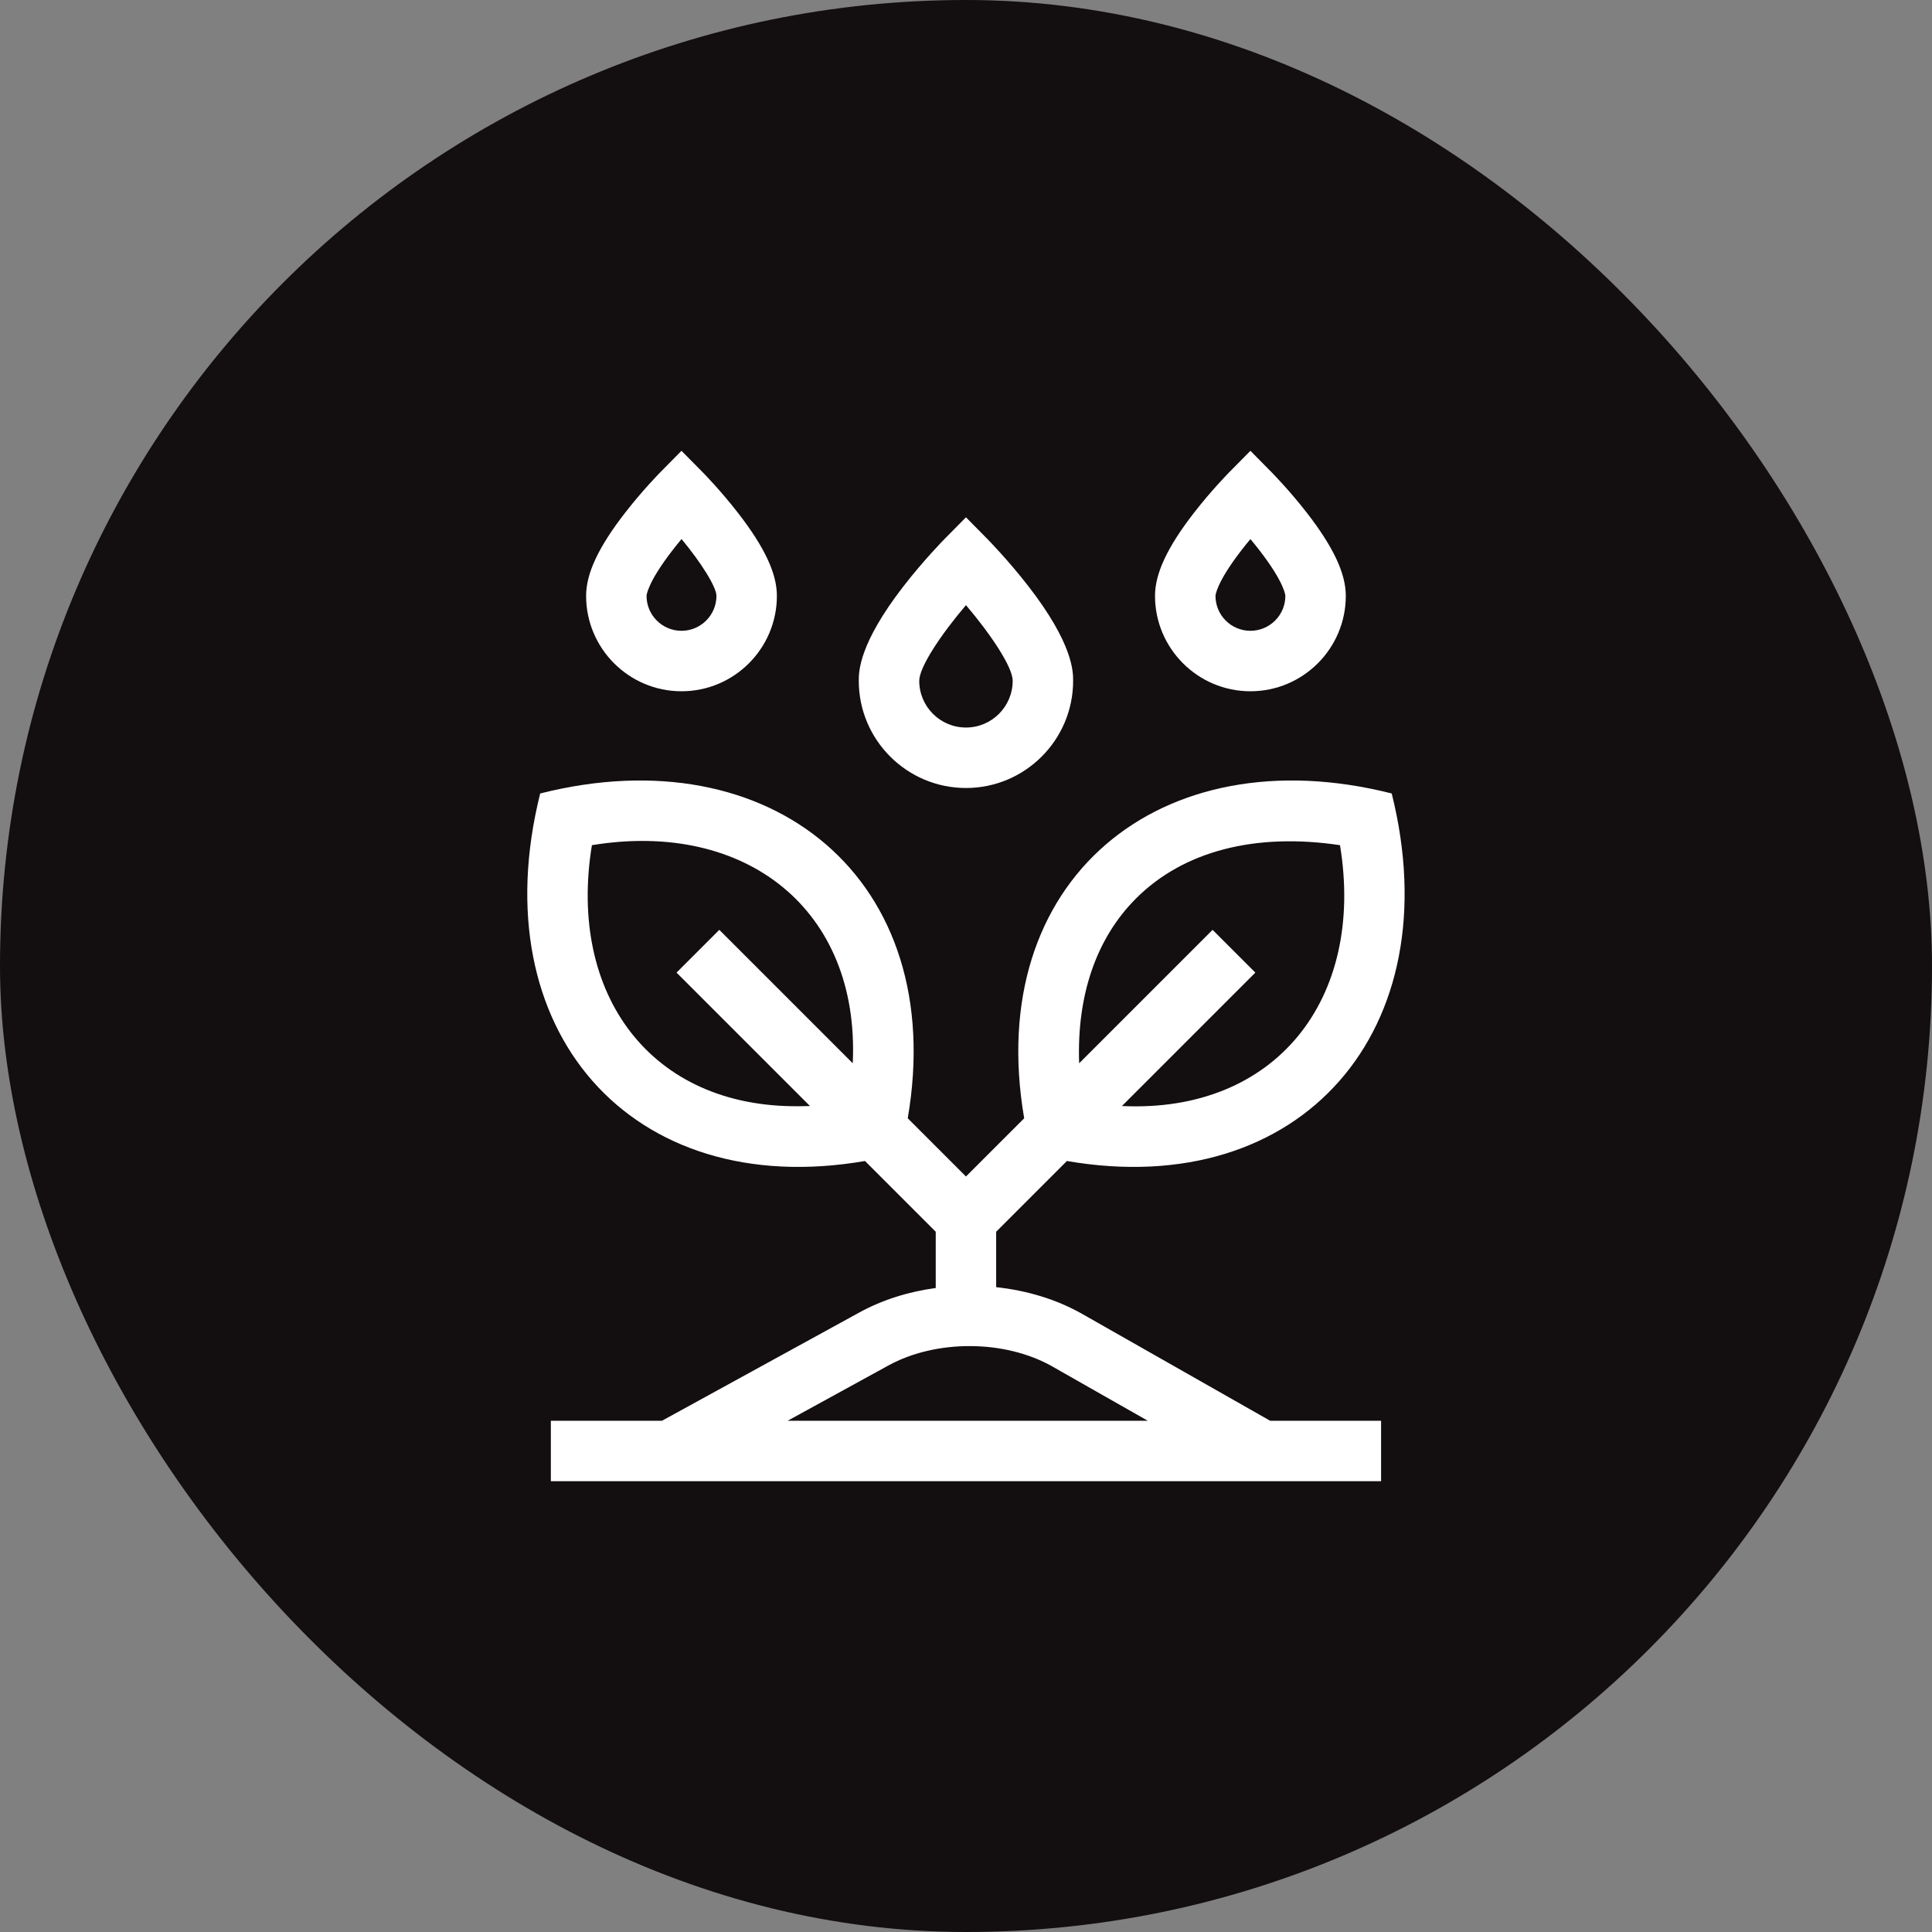
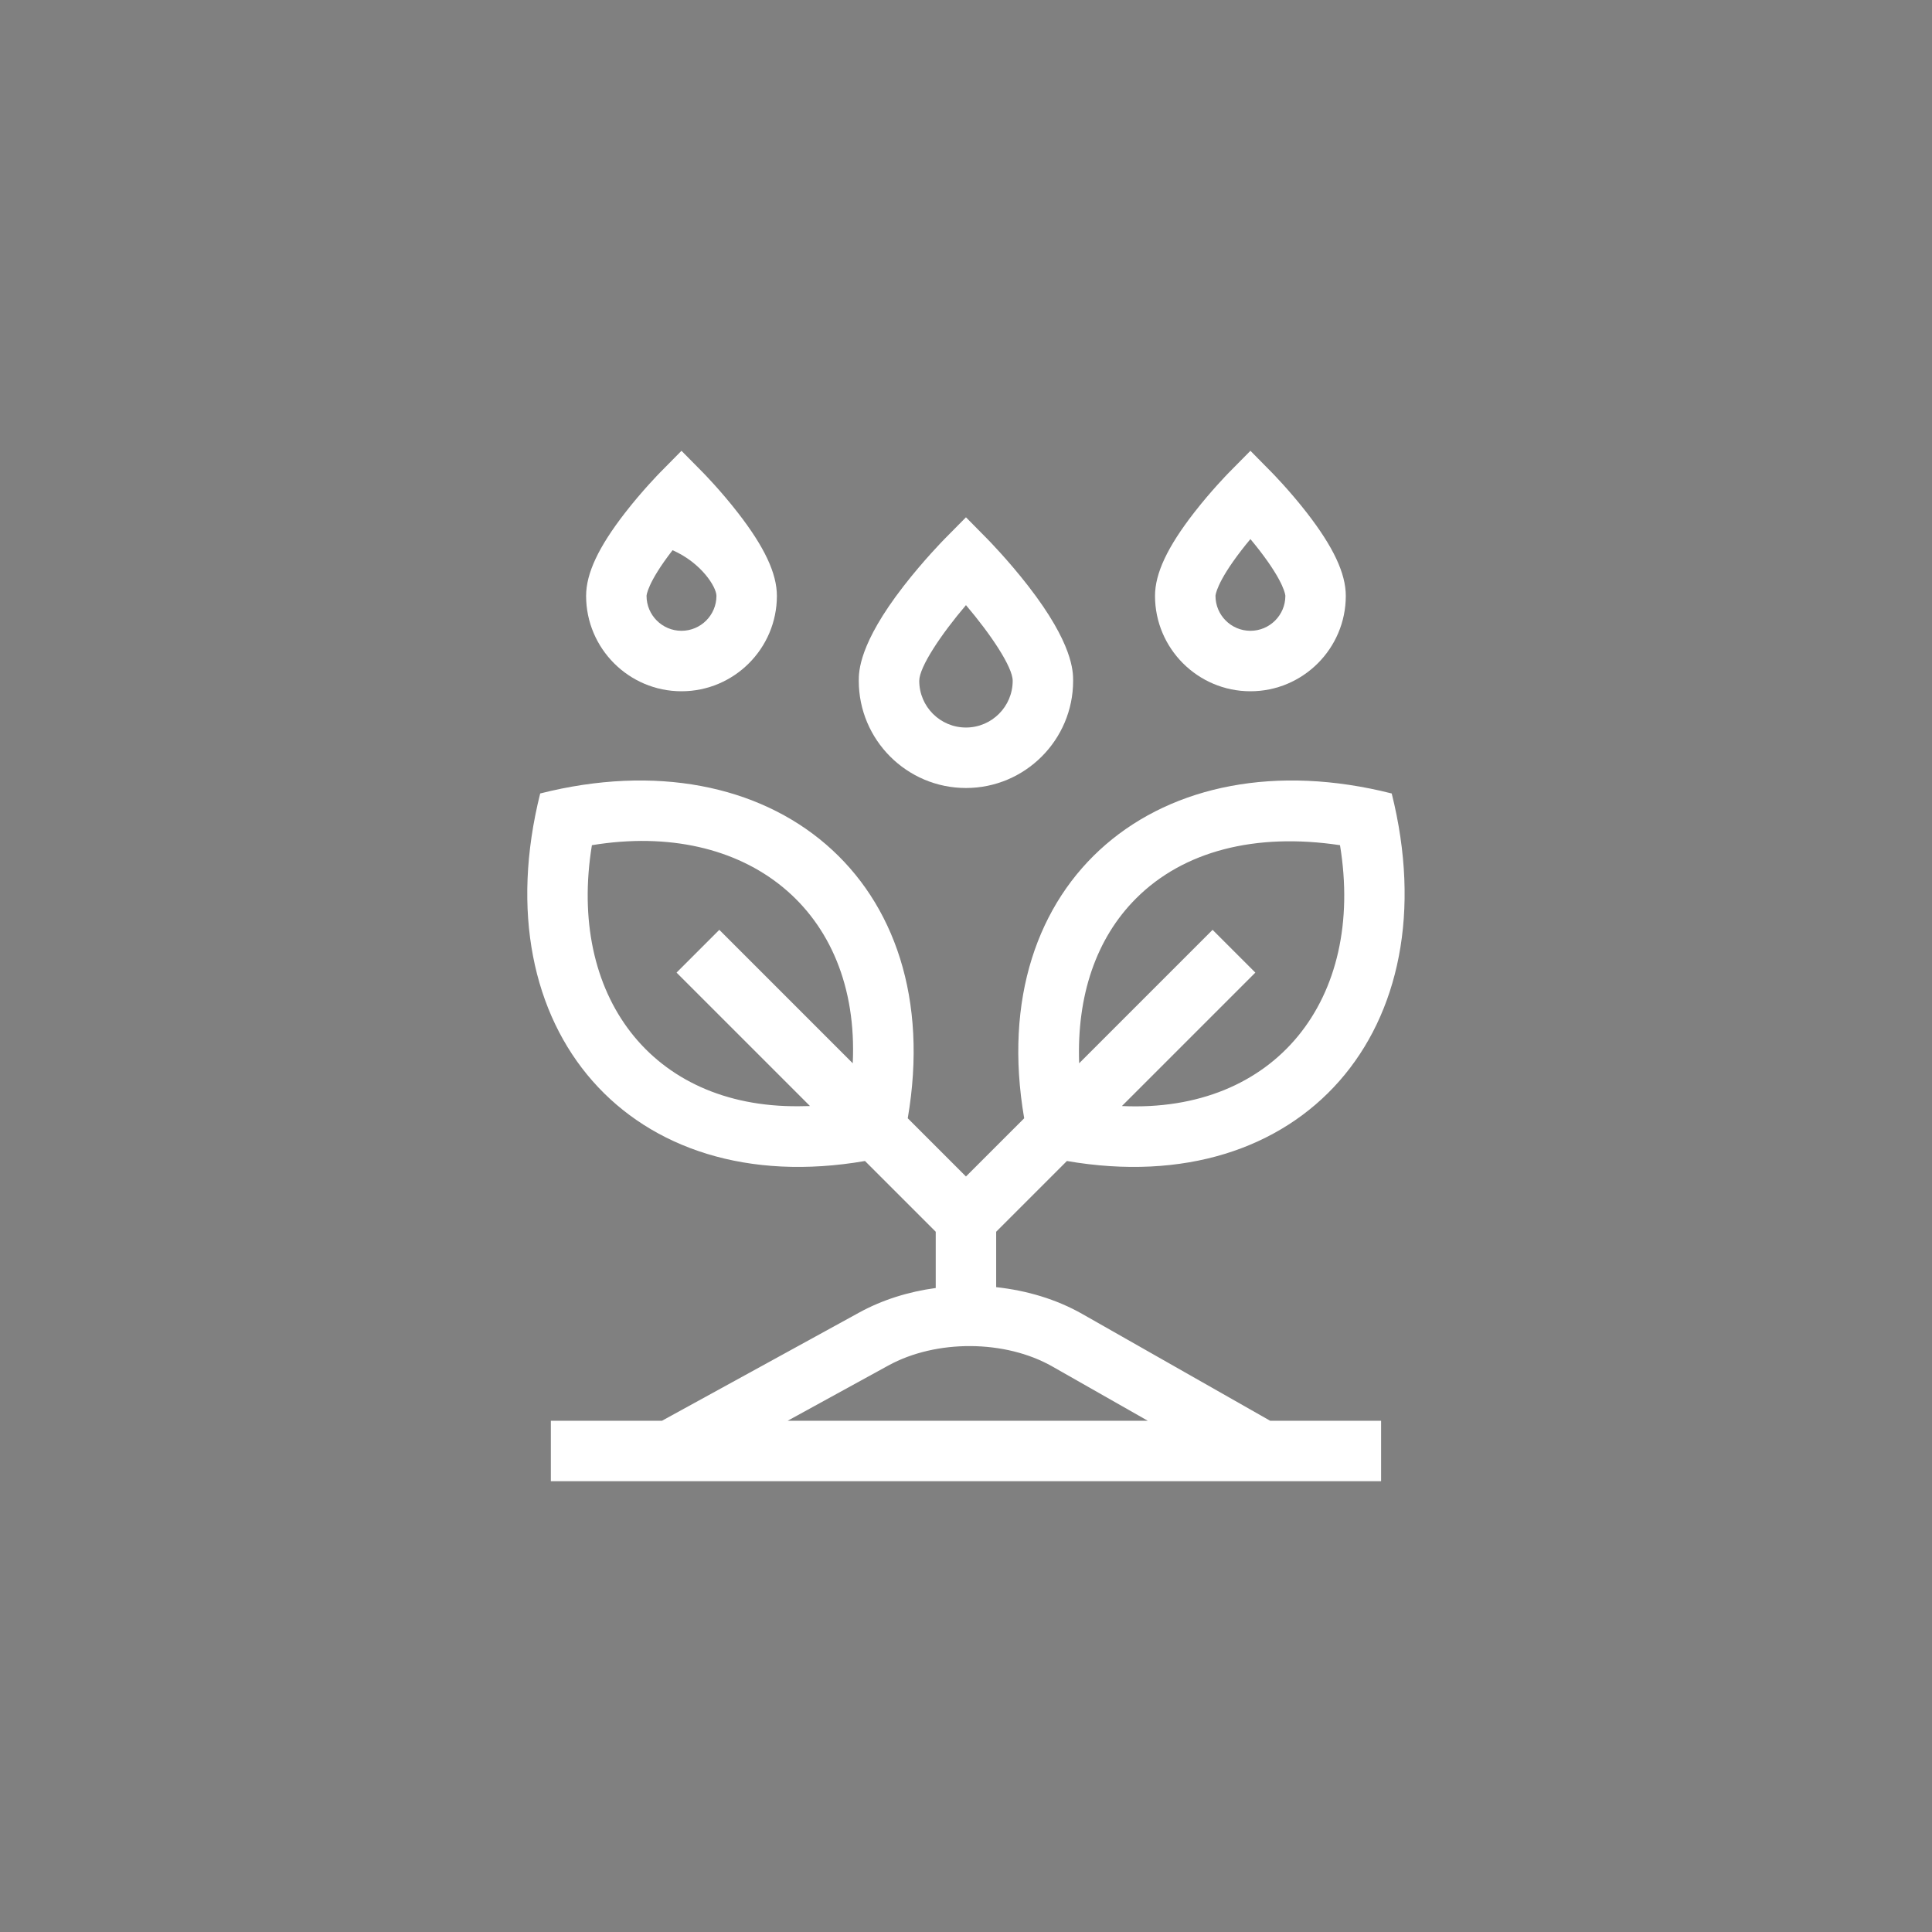
<svg xmlns="http://www.w3.org/2000/svg" width="60" height="60" viewBox="0 0 60 60" fill="none">
  <rect x="0" y="0" width="60" height="60" fill="#808080" stroke="none" />
-   <rect width="60" height="60" rx="30" fill="#130E0F" />
  <path d="M33.607 40.804C32.811 40.352 31.889 40.076 30.937 39.974V38.253L33.134 36.056C40.416 37.312 45.054 31.979 43.221 24.642C36.037 22.824 30.535 27.322 31.807 34.729L29.999 36.537L28.191 34.729C29.462 27.319 23.959 22.825 16.776 24.642C14.942 31.982 19.585 37.312 26.863 36.056L29.06 38.253V40C28.216 40.114 27.401 40.368 26.684 40.762L20.558 44.123H17.107V46H42.891V44.123H39.446L33.607 40.804ZM35.282 27.901C36.751 26.431 38.984 25.853 41.615 26.248C42.402 31.032 39.609 34.572 34.842 34.349L38.986 30.205L37.658 28.877L33.514 33.021C33.438 30.918 34.043 29.139 35.282 27.901ZM24.807 34.355C20.209 34.396 17.625 30.882 18.382 26.248C23.166 25.461 26.707 28.254 26.483 33.021L22.339 28.877L21.011 30.205L25.155 34.349C25.038 34.353 24.922 34.355 24.807 34.355ZM27.587 42.408C29.073 41.592 31.215 41.604 32.679 42.436L35.646 44.123H24.461L27.587 42.408Z" fill="white" />
  <path d="M29.999 24.472C31.834 24.472 33.327 22.979 33.327 21.143C33.327 20.86 33.327 19.997 31.935 18.202C31.311 17.397 30.693 16.769 30.667 16.742L29.999 16.065L29.33 16.742C29.304 16.769 28.686 17.397 28.062 18.202C26.67 19.997 26.67 20.86 26.67 21.143C26.67 22.979 28.163 24.472 29.999 24.472ZM29.999 18.793C30.772 19.702 31.45 20.716 31.45 21.143C31.45 21.943 30.799 22.594 29.999 22.594C29.198 22.594 28.548 21.944 28.548 21.143C28.548 20.716 29.225 19.702 29.999 18.793Z" fill="white" />
  <path d="M38.833 21.468C40.466 21.468 41.795 20.139 41.795 18.505C41.795 17.809 41.411 16.99 40.587 15.927C40.052 15.238 39.523 14.7 39.501 14.677L38.833 14L38.164 14.677C38.142 14.7 37.613 15.238 37.079 15.927C36.254 16.99 35.87 17.809 35.87 18.505C35.87 20.139 37.199 21.468 38.833 21.468ZM38.555 17.087C38.648 16.966 38.742 16.85 38.833 16.742C38.923 16.85 39.017 16.966 39.111 17.087C39.906 18.115 39.918 18.501 39.918 18.505C39.918 19.104 39.431 19.59 38.833 19.59C38.234 19.59 37.748 19.104 37.748 18.505C37.748 18.502 37.76 18.115 38.555 17.087Z" fill="white" />
-   <path d="M21.164 21.468C22.798 21.468 24.127 20.139 24.127 18.505C24.127 17.809 23.743 16.99 22.918 15.927C22.384 15.238 21.855 14.7 21.833 14.677L21.164 14L20.496 14.677C20.474 14.7 19.945 15.238 19.411 15.927C18.586 16.99 18.202 17.809 18.202 18.505C18.202 20.139 19.531 21.468 21.164 21.468ZM20.887 17.087C20.981 16.965 21.075 16.849 21.166 16.74C21.777 17.478 22.247 18.224 22.25 18.505C22.249 19.104 21.763 19.59 21.164 19.59C20.566 19.59 20.079 19.104 20.079 18.505C20.079 18.502 20.091 18.115 20.887 17.087Z" fill="white" />
+   <path d="M21.164 21.468C22.798 21.468 24.127 20.139 24.127 18.505C24.127 17.809 23.743 16.99 22.918 15.927C22.384 15.238 21.855 14.7 21.833 14.677L21.164 14L20.496 14.677C20.474 14.7 19.945 15.238 19.411 15.927C18.586 16.99 18.202 17.809 18.202 18.505C18.202 20.139 19.531 21.468 21.164 21.468ZM20.887 17.087C21.777 17.478 22.247 18.224 22.25 18.505C22.249 19.104 21.763 19.59 21.164 19.59C20.566 19.59 20.079 19.104 20.079 18.505C20.079 18.502 20.091 18.115 20.887 17.087Z" fill="white" />
</svg>